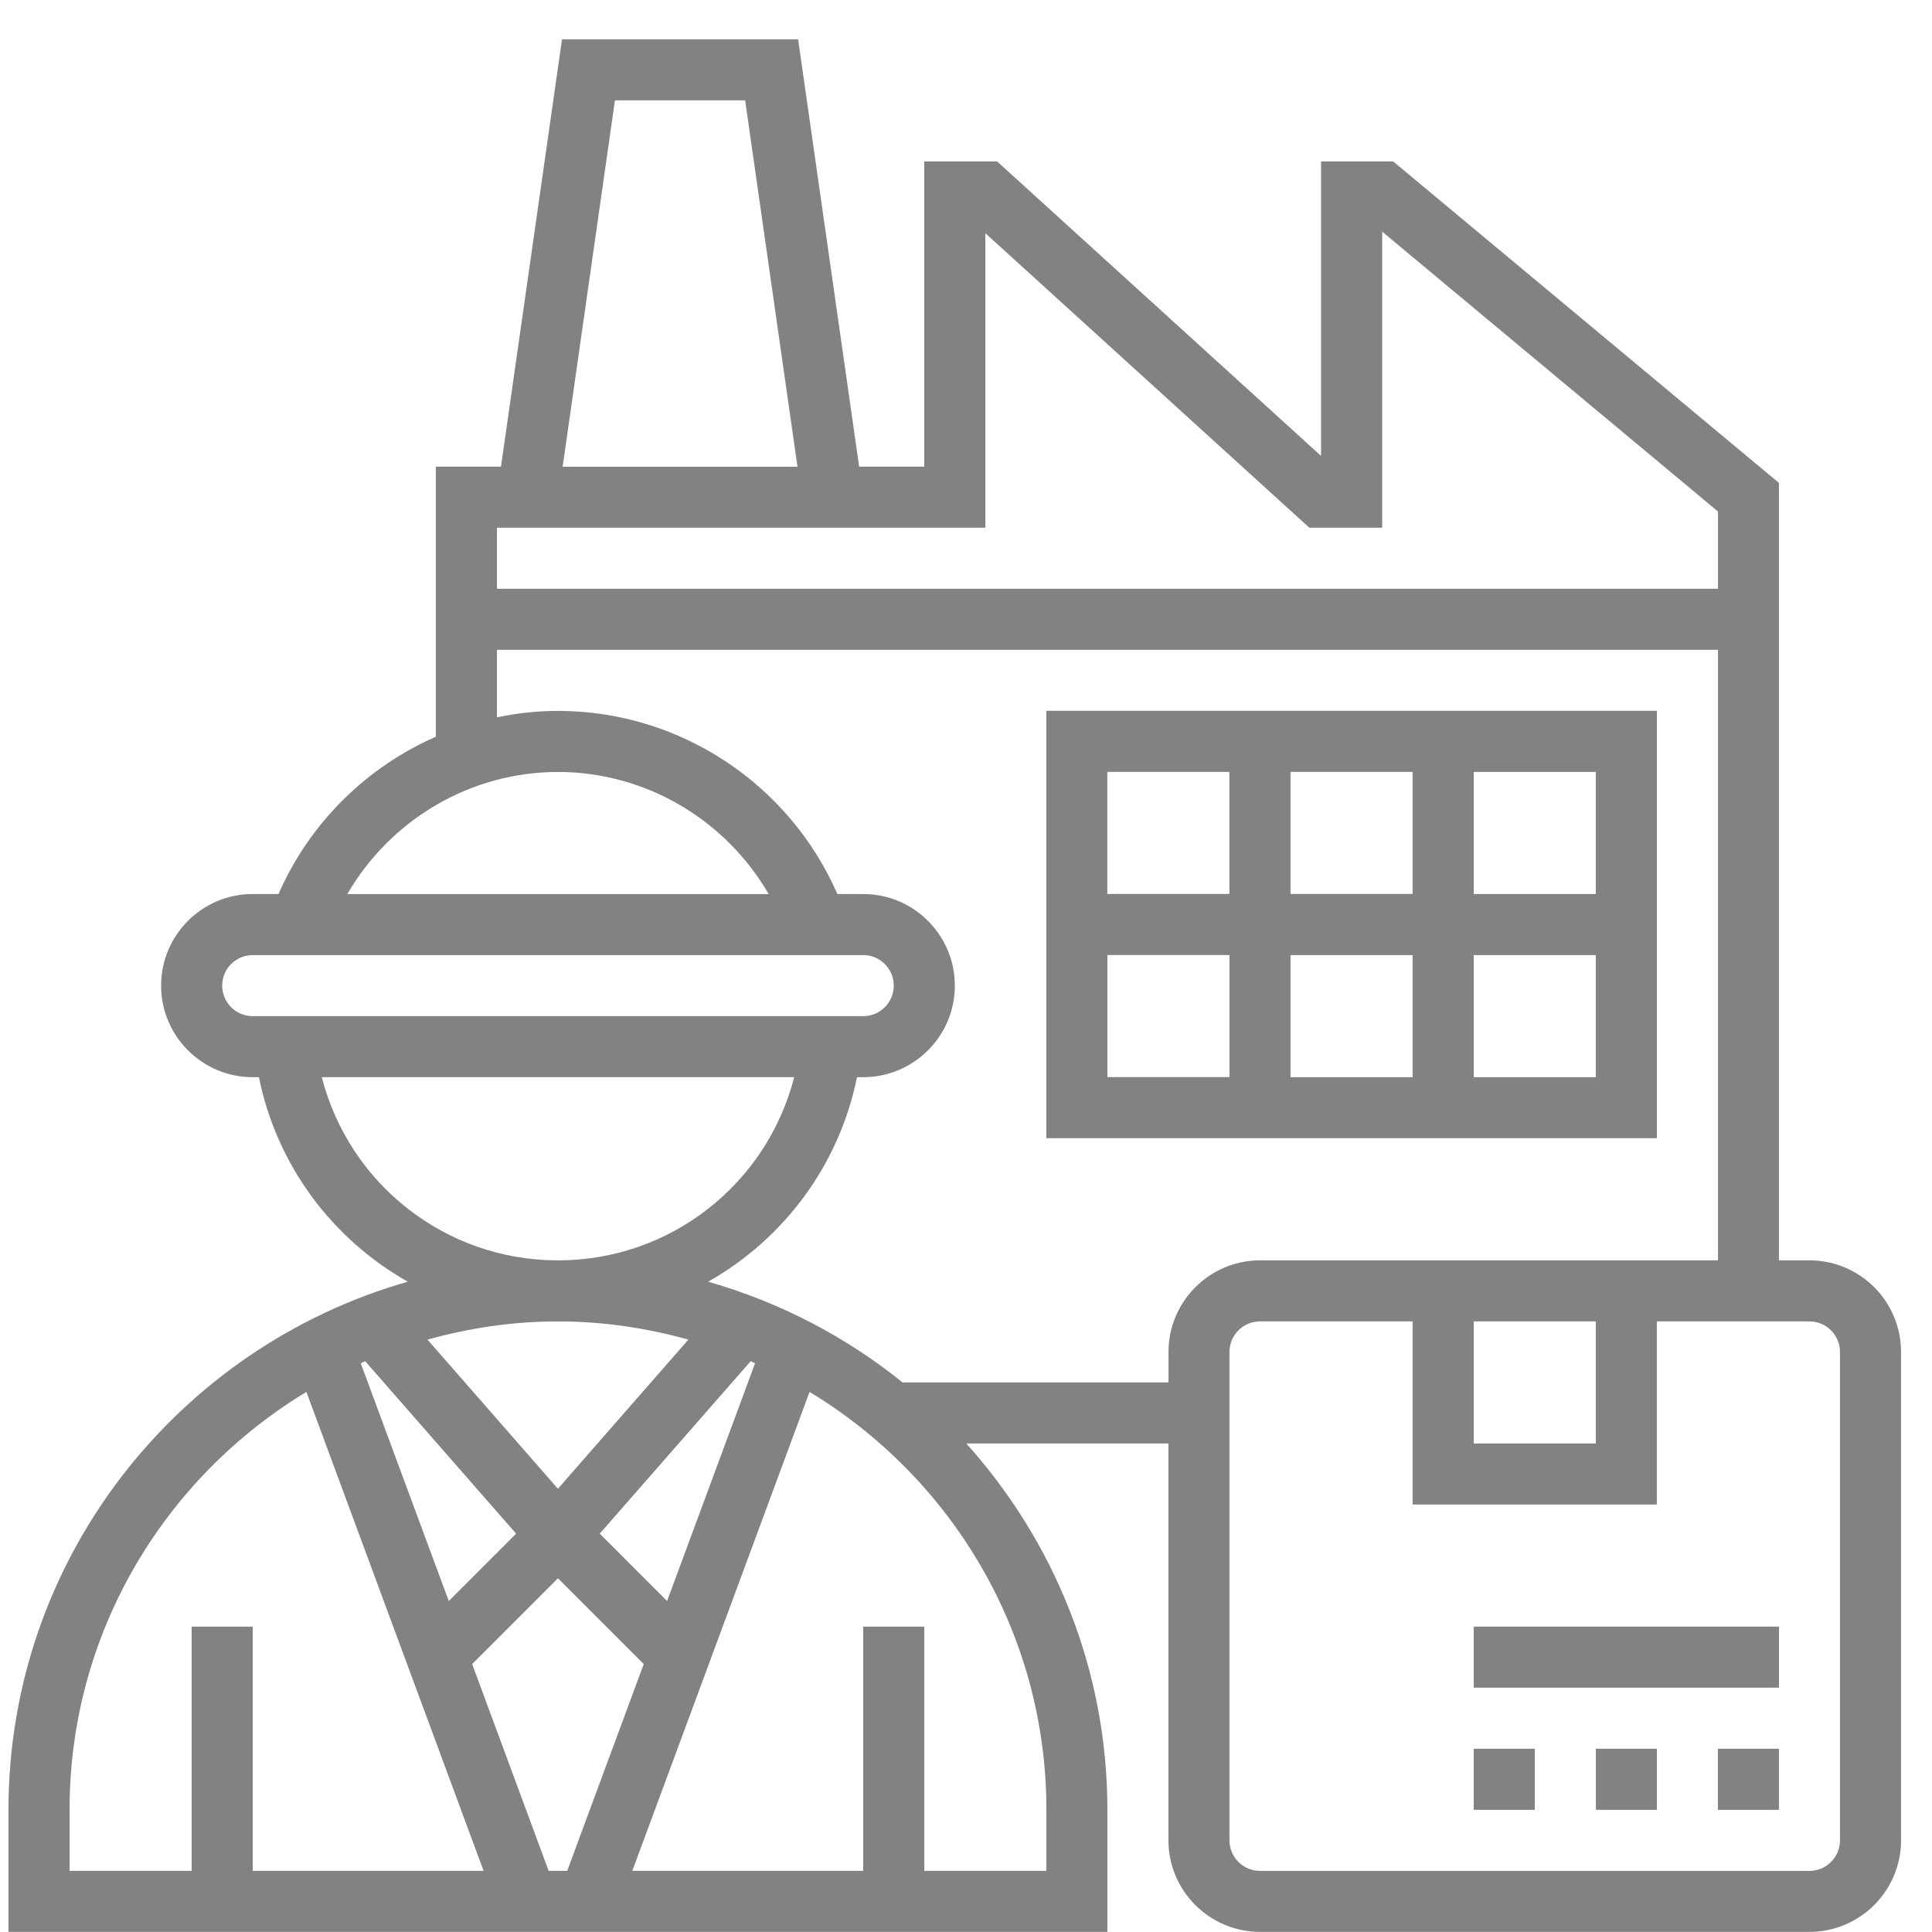
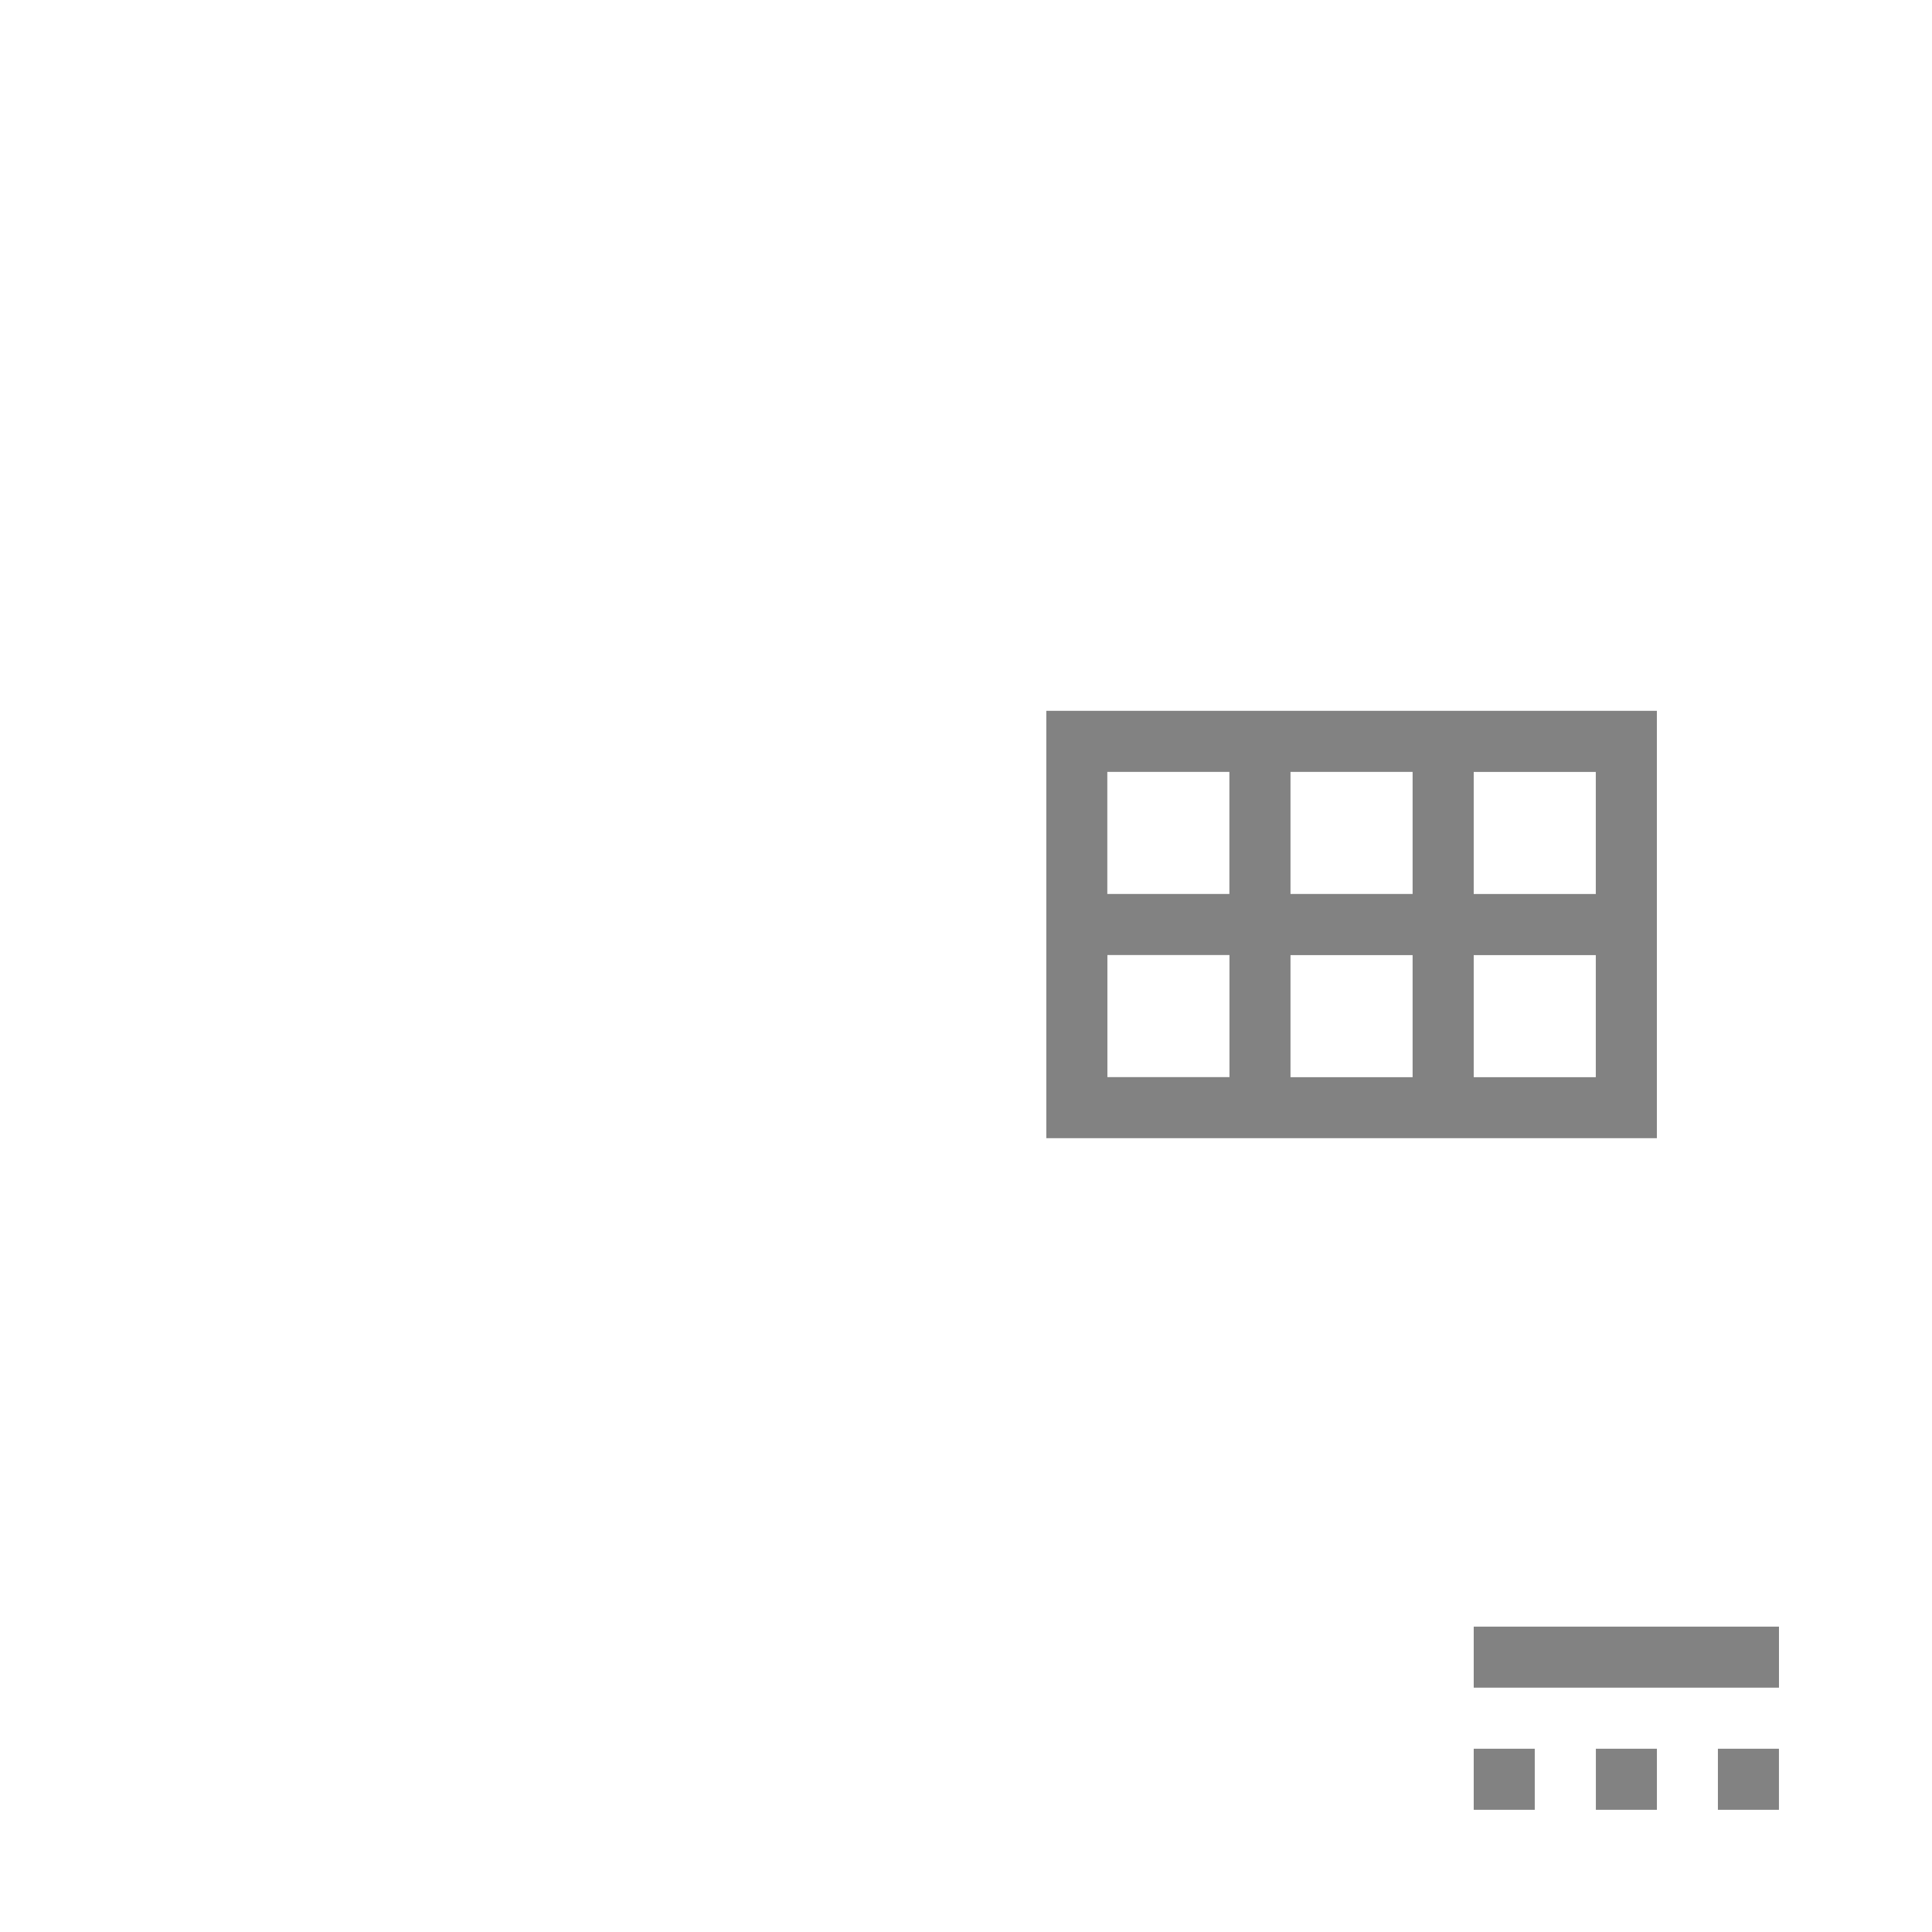
<svg xmlns="http://www.w3.org/2000/svg" width="49" height="49" viewBox="0 0 49 49" fill="none">
-   <path fill-rule="evenodd" clip-rule="evenodd" d="M45.892 31.965H45.118V12.247L35.334 4.094H33.505V11.563L25.289 4.094H23.441V11.836H21.79L20.242 0.997H14.254L12.706 11.836H11.054V18.685C9.298 19.456 7.855 20.864 7.064 22.674H6.408C5.128 22.674 4.086 23.717 4.086 24.997C4.086 26.278 5.128 27.32 6.408 27.32H6.567C7.022 29.566 8.434 31.428 10.342 32.507C4.506 34.17 0.215 39.538 0.215 45.9V48.997H28.086V45.9C28.086 42.33 26.724 39.079 24.508 36.61H29.634V46.675C29.634 47.955 30.676 48.997 31.957 48.997H45.892C47.173 48.997 48.215 47.955 48.215 46.675V34.287C48.215 33.007 47.173 31.965 45.892 31.965ZM15.596 2.546H18.899L20.226 11.837H14.27L15.596 2.546ZM24.991 5.915V13.384H12.604V14.932H43.572V12.973L35.056 5.876V13.384H33.208L24.991 5.915ZM14.152 19.579C16.38 19.579 18.402 20.791 19.495 22.676H8.809C9.902 20.791 11.924 19.579 14.152 19.579ZM6.409 24.224C5.982 24.224 5.635 24.57 5.635 24.998C5.635 25.425 5.982 25.772 6.409 25.772H21.894C22.321 25.772 22.668 25.425 22.668 24.998C22.668 24.57 22.321 24.224 21.894 24.224H6.409ZM8.162 27.32H20.142C19.45 30.02 17.015 31.966 14.152 31.966C11.289 31.966 8.853 30.02 8.162 27.32ZM13.09 38.897L9.262 34.523C9.242 34.531 9.222 34.541 9.202 34.551C9.185 34.56 9.168 34.569 9.15 34.577L11.382 40.606L13.09 38.897ZM14.151 40.028L16.327 42.204L14.386 47.449H13.915L11.975 42.204L14.151 40.028ZM15.211 38.897L16.919 40.606L19.15 34.576C19.132 34.568 19.114 34.559 19.097 34.55C19.078 34.541 19.059 34.531 19.039 34.523L15.211 38.897ZM14.15 37.758L10.842 33.976C11.897 33.682 13.003 33.514 14.15 33.514C15.298 33.514 16.404 33.682 17.459 33.976L14.15 37.758ZM7.771 35.302C4.178 37.474 1.764 41.405 1.764 45.9V47.449H4.861V41.255H6.409V47.449H12.265L7.771 35.302ZM26.539 47.449H23.442V41.255H21.893V47.449H16.037L20.532 35.302C24.124 37.474 26.539 41.405 26.539 45.9V47.449ZM17.96 32.507C19.782 33.027 21.454 33.902 22.891 35.062H29.636V34.288C29.636 33.008 30.678 31.965 31.959 31.965H43.572V16.481H12.604V18.193C13.108 18.089 13.625 18.03 14.152 18.03C17.235 18.03 20.015 19.875 21.238 22.675H21.894C23.175 22.675 24.217 23.717 24.217 24.998C24.217 26.278 23.175 27.32 21.894 27.32H21.735C21.28 29.566 19.867 31.429 17.96 32.507ZM37.377 33.514H40.473V36.61H37.377V33.514ZM45.892 47.45C46.319 47.45 46.666 47.103 46.666 46.676V34.288C46.666 33.861 46.319 33.514 45.892 33.514H42.021V38.159H35.827V33.514H31.956C31.529 33.514 31.182 33.861 31.182 34.288V46.676C31.182 47.103 31.529 47.45 31.956 47.45H45.892Z" fill="#828282" />
  <path d="M43.57 44.352H45.118V45.901H43.57V44.352Z" fill="#828282" />
  <path d="M37.377 44.352H38.925V45.901H37.377V44.352Z" fill="#828282" />
  <path d="M40.475 44.352H42.023V45.901H40.475V44.352Z" fill="#828282" />
  <path d="M37.377 41.255H45.119V42.803H37.377V41.255Z" fill="#828282" />
  <path fill-rule="evenodd" clip-rule="evenodd" d="M42.022 18.028H26.537V28.867H42.022V18.028ZM40.473 22.674H37.377V19.578H40.473V22.674ZM32.73 19.577V22.673H35.827V19.577H32.73ZM35.827 24.224V27.32H32.73V24.224H35.827ZM31.18 22.673V19.577H28.084V22.673H31.18ZM28.086 24.222H31.182V27.318H28.086V24.222ZM37.377 24.224V27.32H40.473V24.224H37.377Z" fill="#828282" />
</svg>